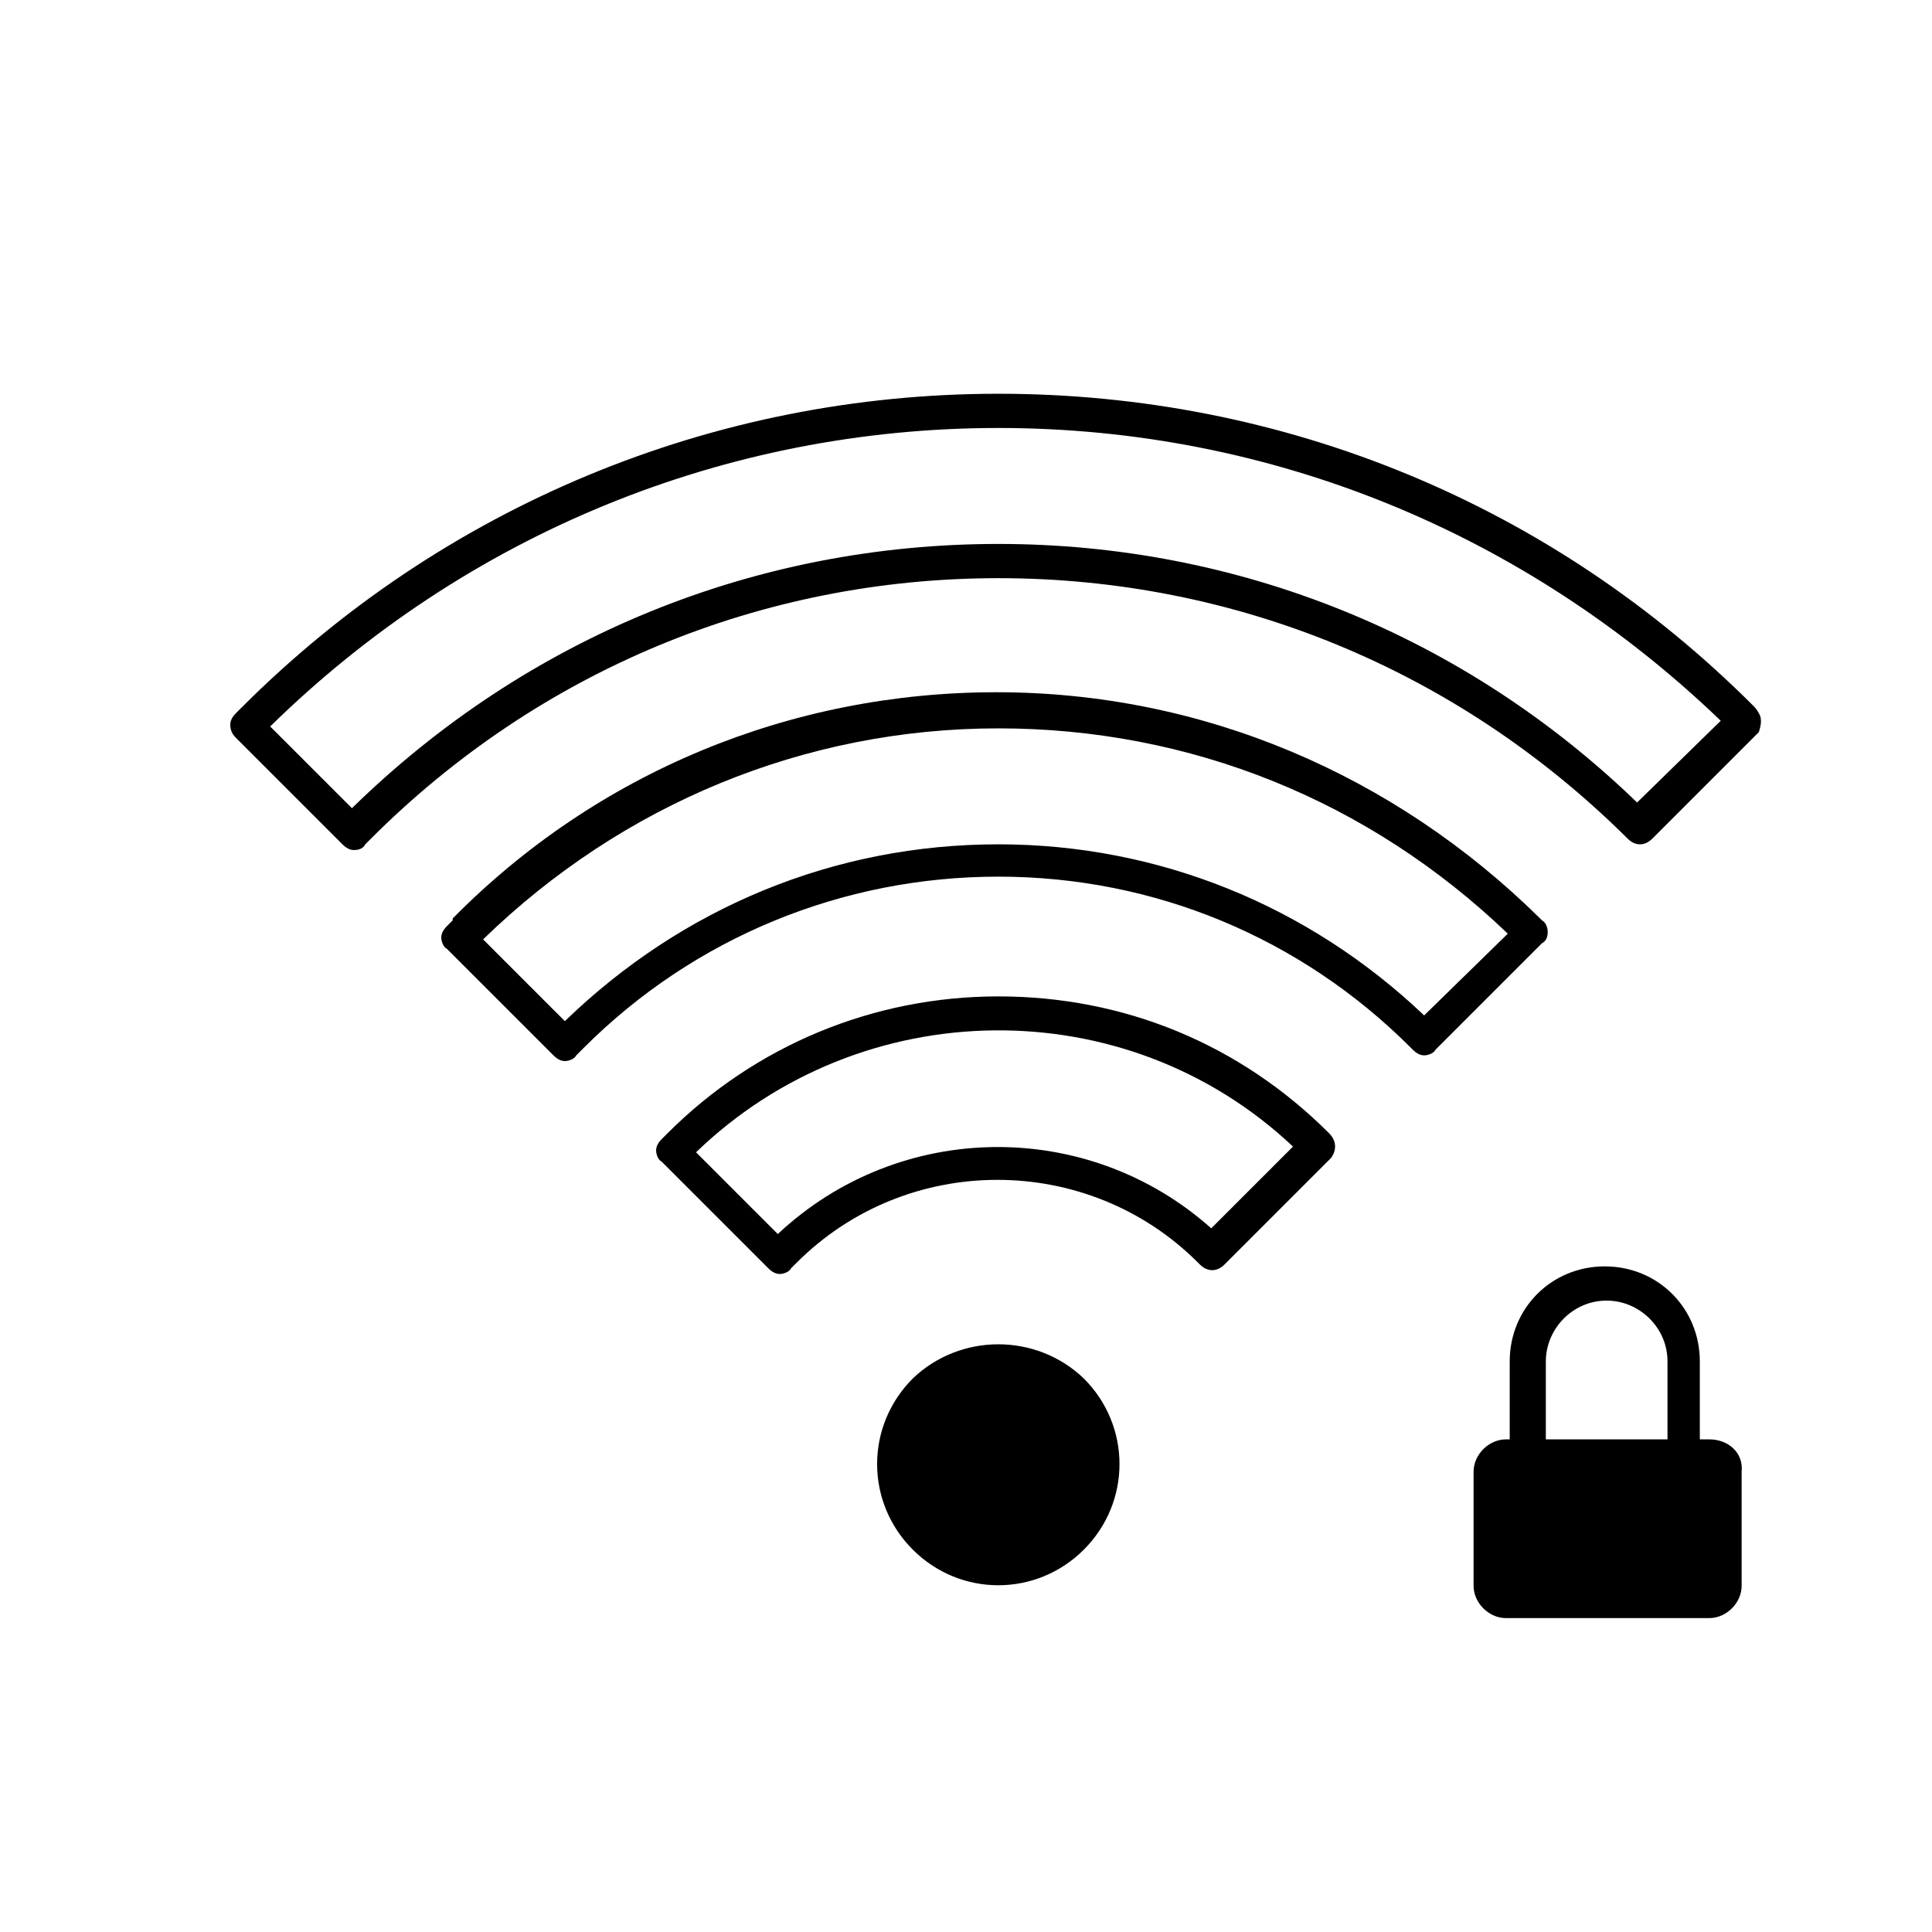
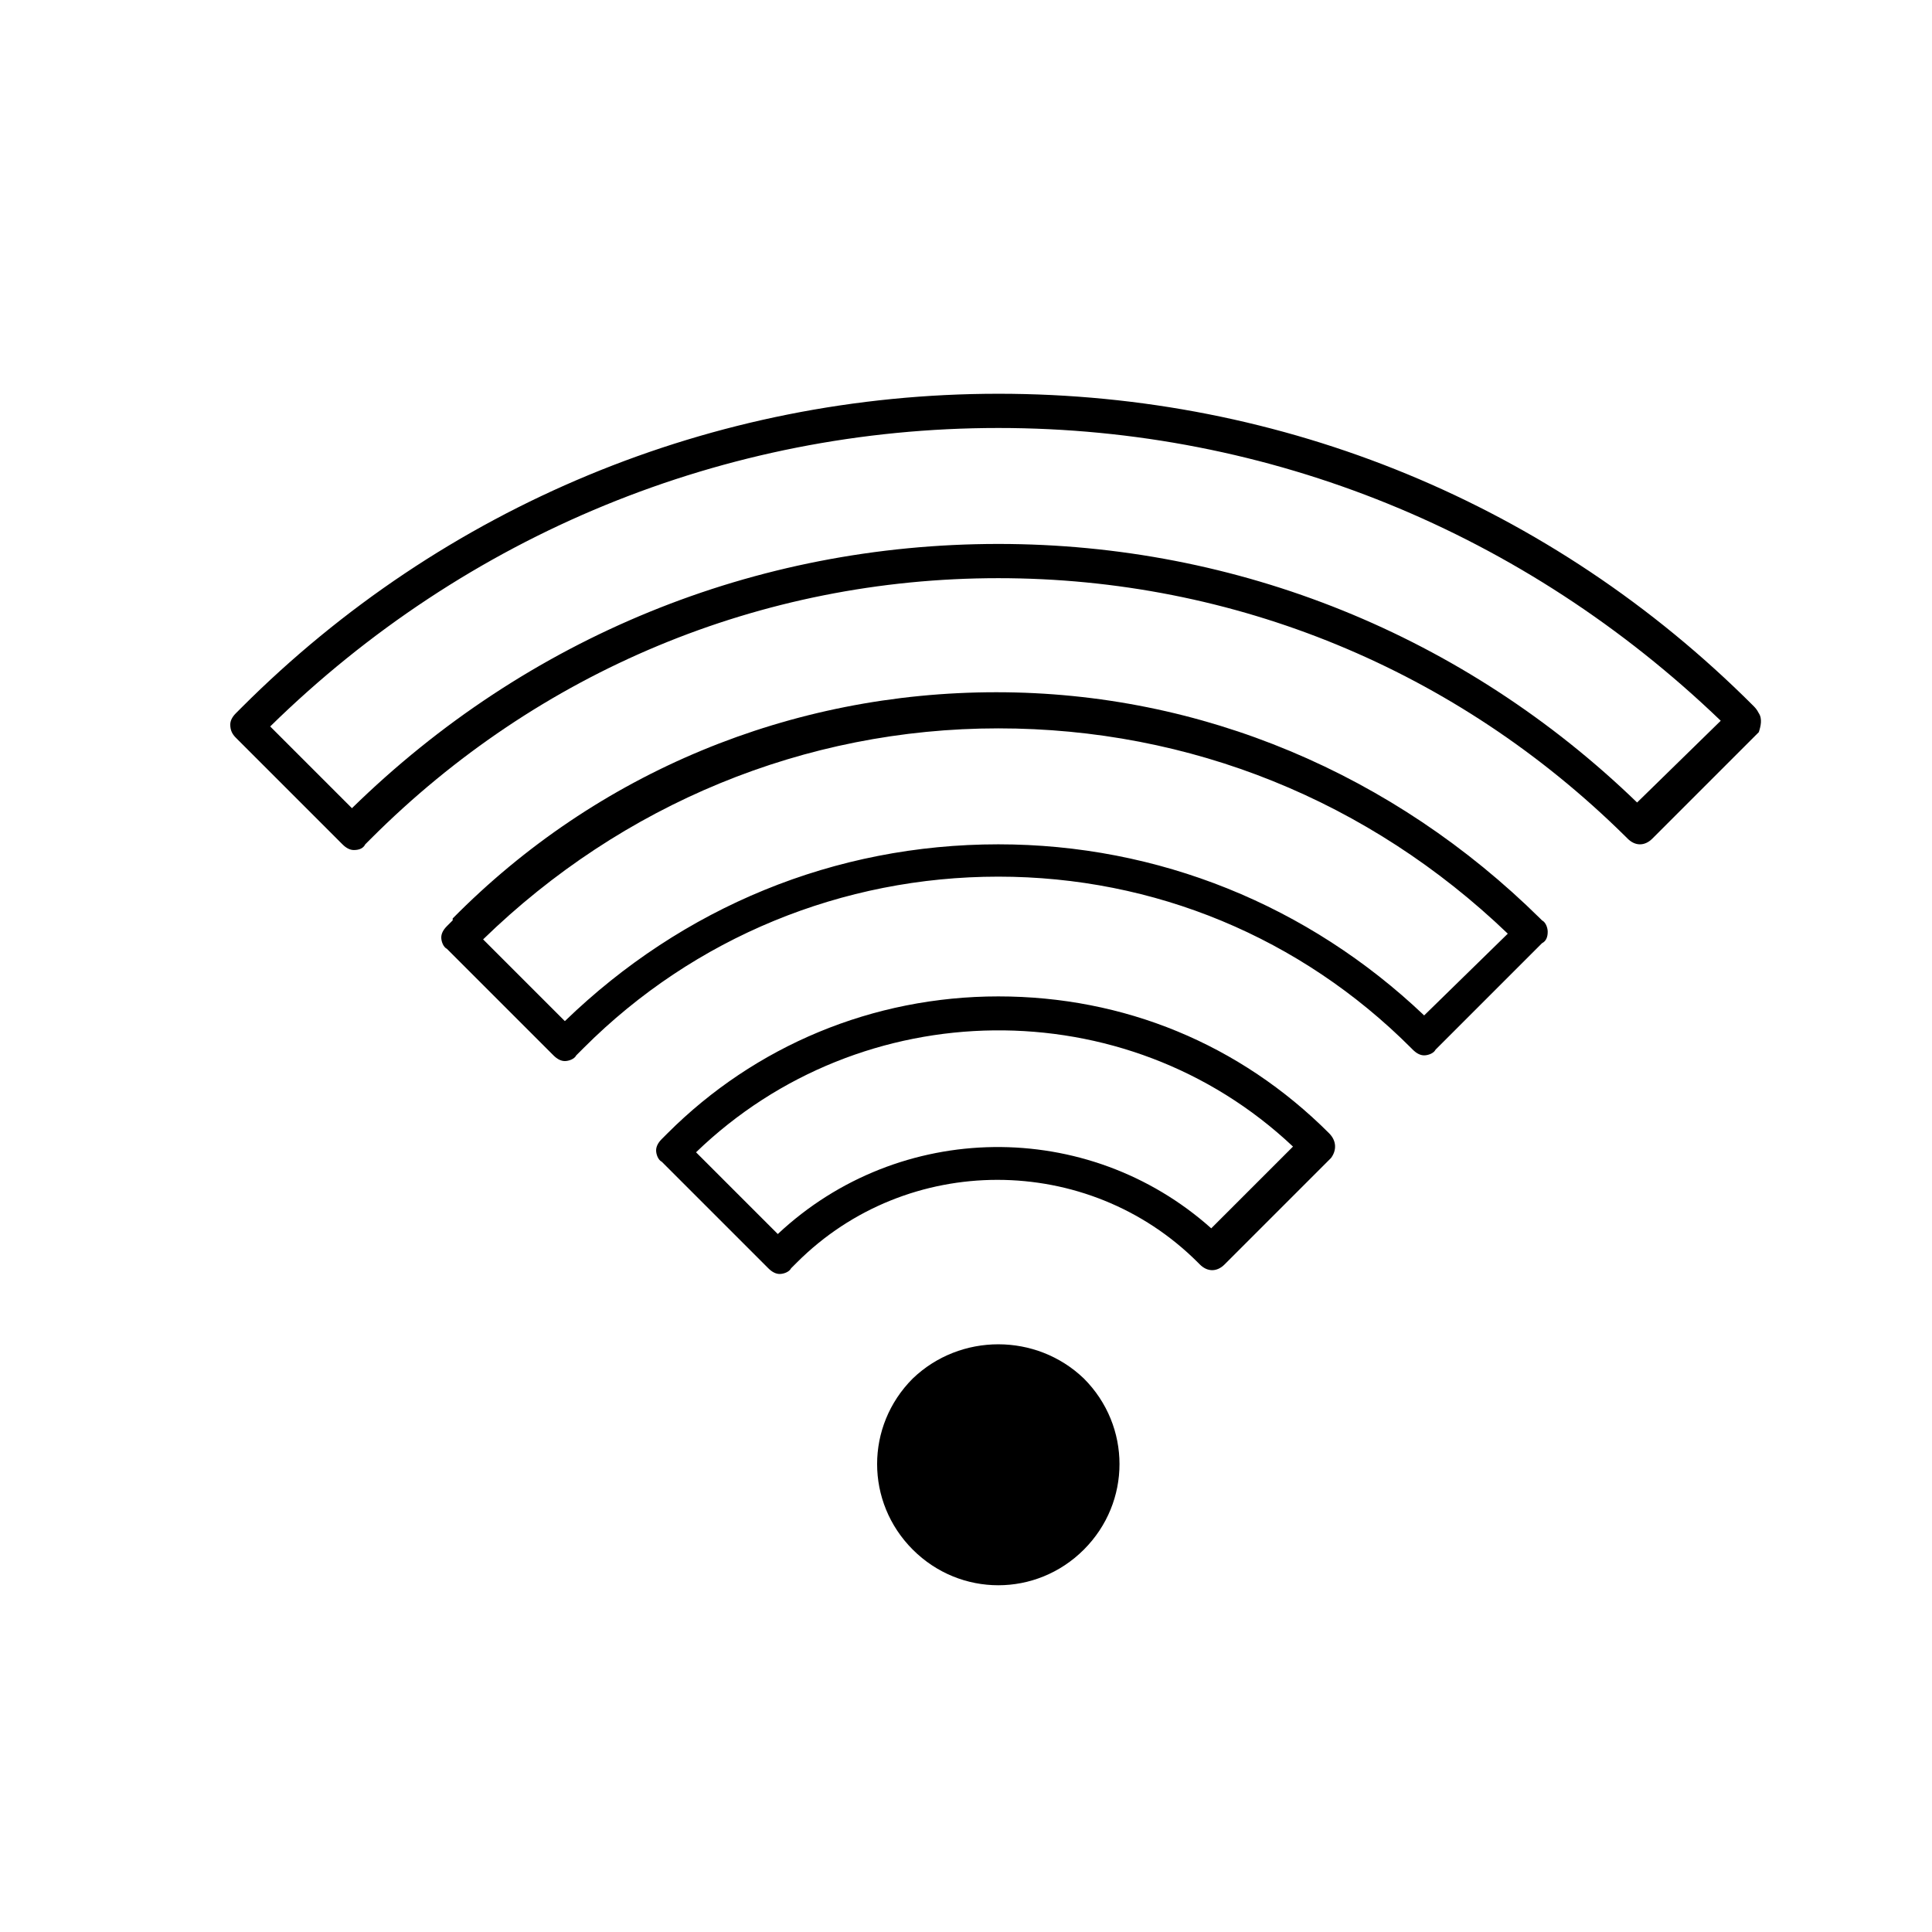
<svg xmlns="http://www.w3.org/2000/svg" fill="#000000" width="800px" height="800px" version="1.1" viewBox="144 144 512 512">
  <g>
    <path d="m610.09 332.99c-0.504-1.008-1.008-1.512-1.512-2.016-53.402-53.402-124.44-82.625-200.01-82.625s-147.11 29.727-200.52 83.129l-0.504 0.504c-0.504 0.504-0.504 0.504-1.008 1.008-1.008 1.008-1.512 2.016-1.512 3.023 0 1.512 0.504 2.519 1.512 3.527l28.215 28.215c1.008 1.008 2.016 1.512 3.023 1.512 1.512 0 2.519-0.504 3.023-1.512 0.504-0.504 1.008-1.008 1.512-1.512 44.336-44.336 103.28-69.023 166.26-69.023 62.473 0 121.42 24.184 166.26 68.52l0.504 0.504c2.016 2.016 4.535 2.016 6.551 0l28.215-28.215c0.496-1.512 1-3.527-0.008-5.039zm-32.242 23.68c-45.848-44.336-105.8-68.52-169.28-68.52-64.488 0-124.95 24.688-171.3 70.031l-21.664-21.664c51.891-50.883 120.41-79.098 192.96-79.098 72.043 0 139.55 27.711 191.45 77.586zm28.211-22.168 3.023-3.023z" />
    <path d="m554.16 390.93c0-1.008-0.504-2.519-1.512-3.023l-0.504-0.504c-38.793-38.289-89.68-59.953-144.09-59.953s-105.8 21.16-144.09 59.953v0.504l-1.512 1.512c-1.008 1.008-1.512 2.016-1.512 3.023 0 1.008 0.504 2.519 1.512 3.023l28.215 28.215c1.008 1.008 2.016 1.512 3.023 1.512 1.008 0 2.519-0.504 3.023-1.512l2.016-2.016c29.223-29.223 68.52-45.344 109.83-45.344s80.105 16.121 109.33 45.344l0.504 0.504c1.008 1.008 2.016 1.512 3.023 1.512s2.519-0.504 3.023-1.512l28.215-28.215c1-0.504 1.504-1.512 1.504-3.023zm-32.746 22.168c-30.73-29.223-70.535-45.344-112.85-45.344-43.328 0-83.633 16.625-114.87 46.855l-21.664-21.664c36.777-35.77 85.145-55.922 136.53-55.922 50.883 0 98.242 19.145 135.02 54.41z" />
    <path d="m496.23 444.33c-23.68-23.68-54.41-36.273-87.664-36.273-33.25 0-64.488 13.098-87.664 36.273l-1.512 1.512c-1.008 1.008-1.512 2.016-1.512 3.023 0 1.008 0.504 2.519 1.512 3.023l28.215 28.215c1.008 1.008 2.016 1.512 3.023 1.512s2.519-0.504 3.023-1.512c0.504-0.504 1.008-1.008 1.008-1.008l0.504-0.504c29.223-29.223 77.082-29.223 106.3 0l0.504 0.504c2.016 2.016 4.535 2.016 6.551 0l28.215-28.215c1.508-2.016 1.508-4.535-0.508-6.551zm-31.238 25.191c-32.746-29.223-82.625-28.719-114.87 1.512l-21.664-21.664c43.832-42.32 113.86-43.328 158.2-1.512z" />
    <path d="m385.89 509.32c-12.594 12.594-12.594 32.746 0 45.344 12.594 12.594 32.746 12.594 45.344 0 12.594-12.594 12.594-32.746 0-45.344-12.594-12.09-32.746-12.09-45.344 0z" />
-     <path d="m596.99 525.45h-2.519v-20.656c0-14.105-11.082-25.191-25.191-25.191-14.105 0-25.191 11.082-25.191 25.191v20.656h-1.008c-4.535 0-8.566 4.031-8.566 8.566v30.23c0 4.535 4.031 8.566 8.566 8.566h53.906c4.535 0 8.566-4.031 8.566-8.566v-30.23c0.504-5.039-3.523-8.566-8.562-8.566zm-43.328 0v-20.656c0-8.566 7.055-16.121 16.121-16.121 8.566 0 16.121 7.055 16.121 16.121v20.656z" />
  </g>
</svg>